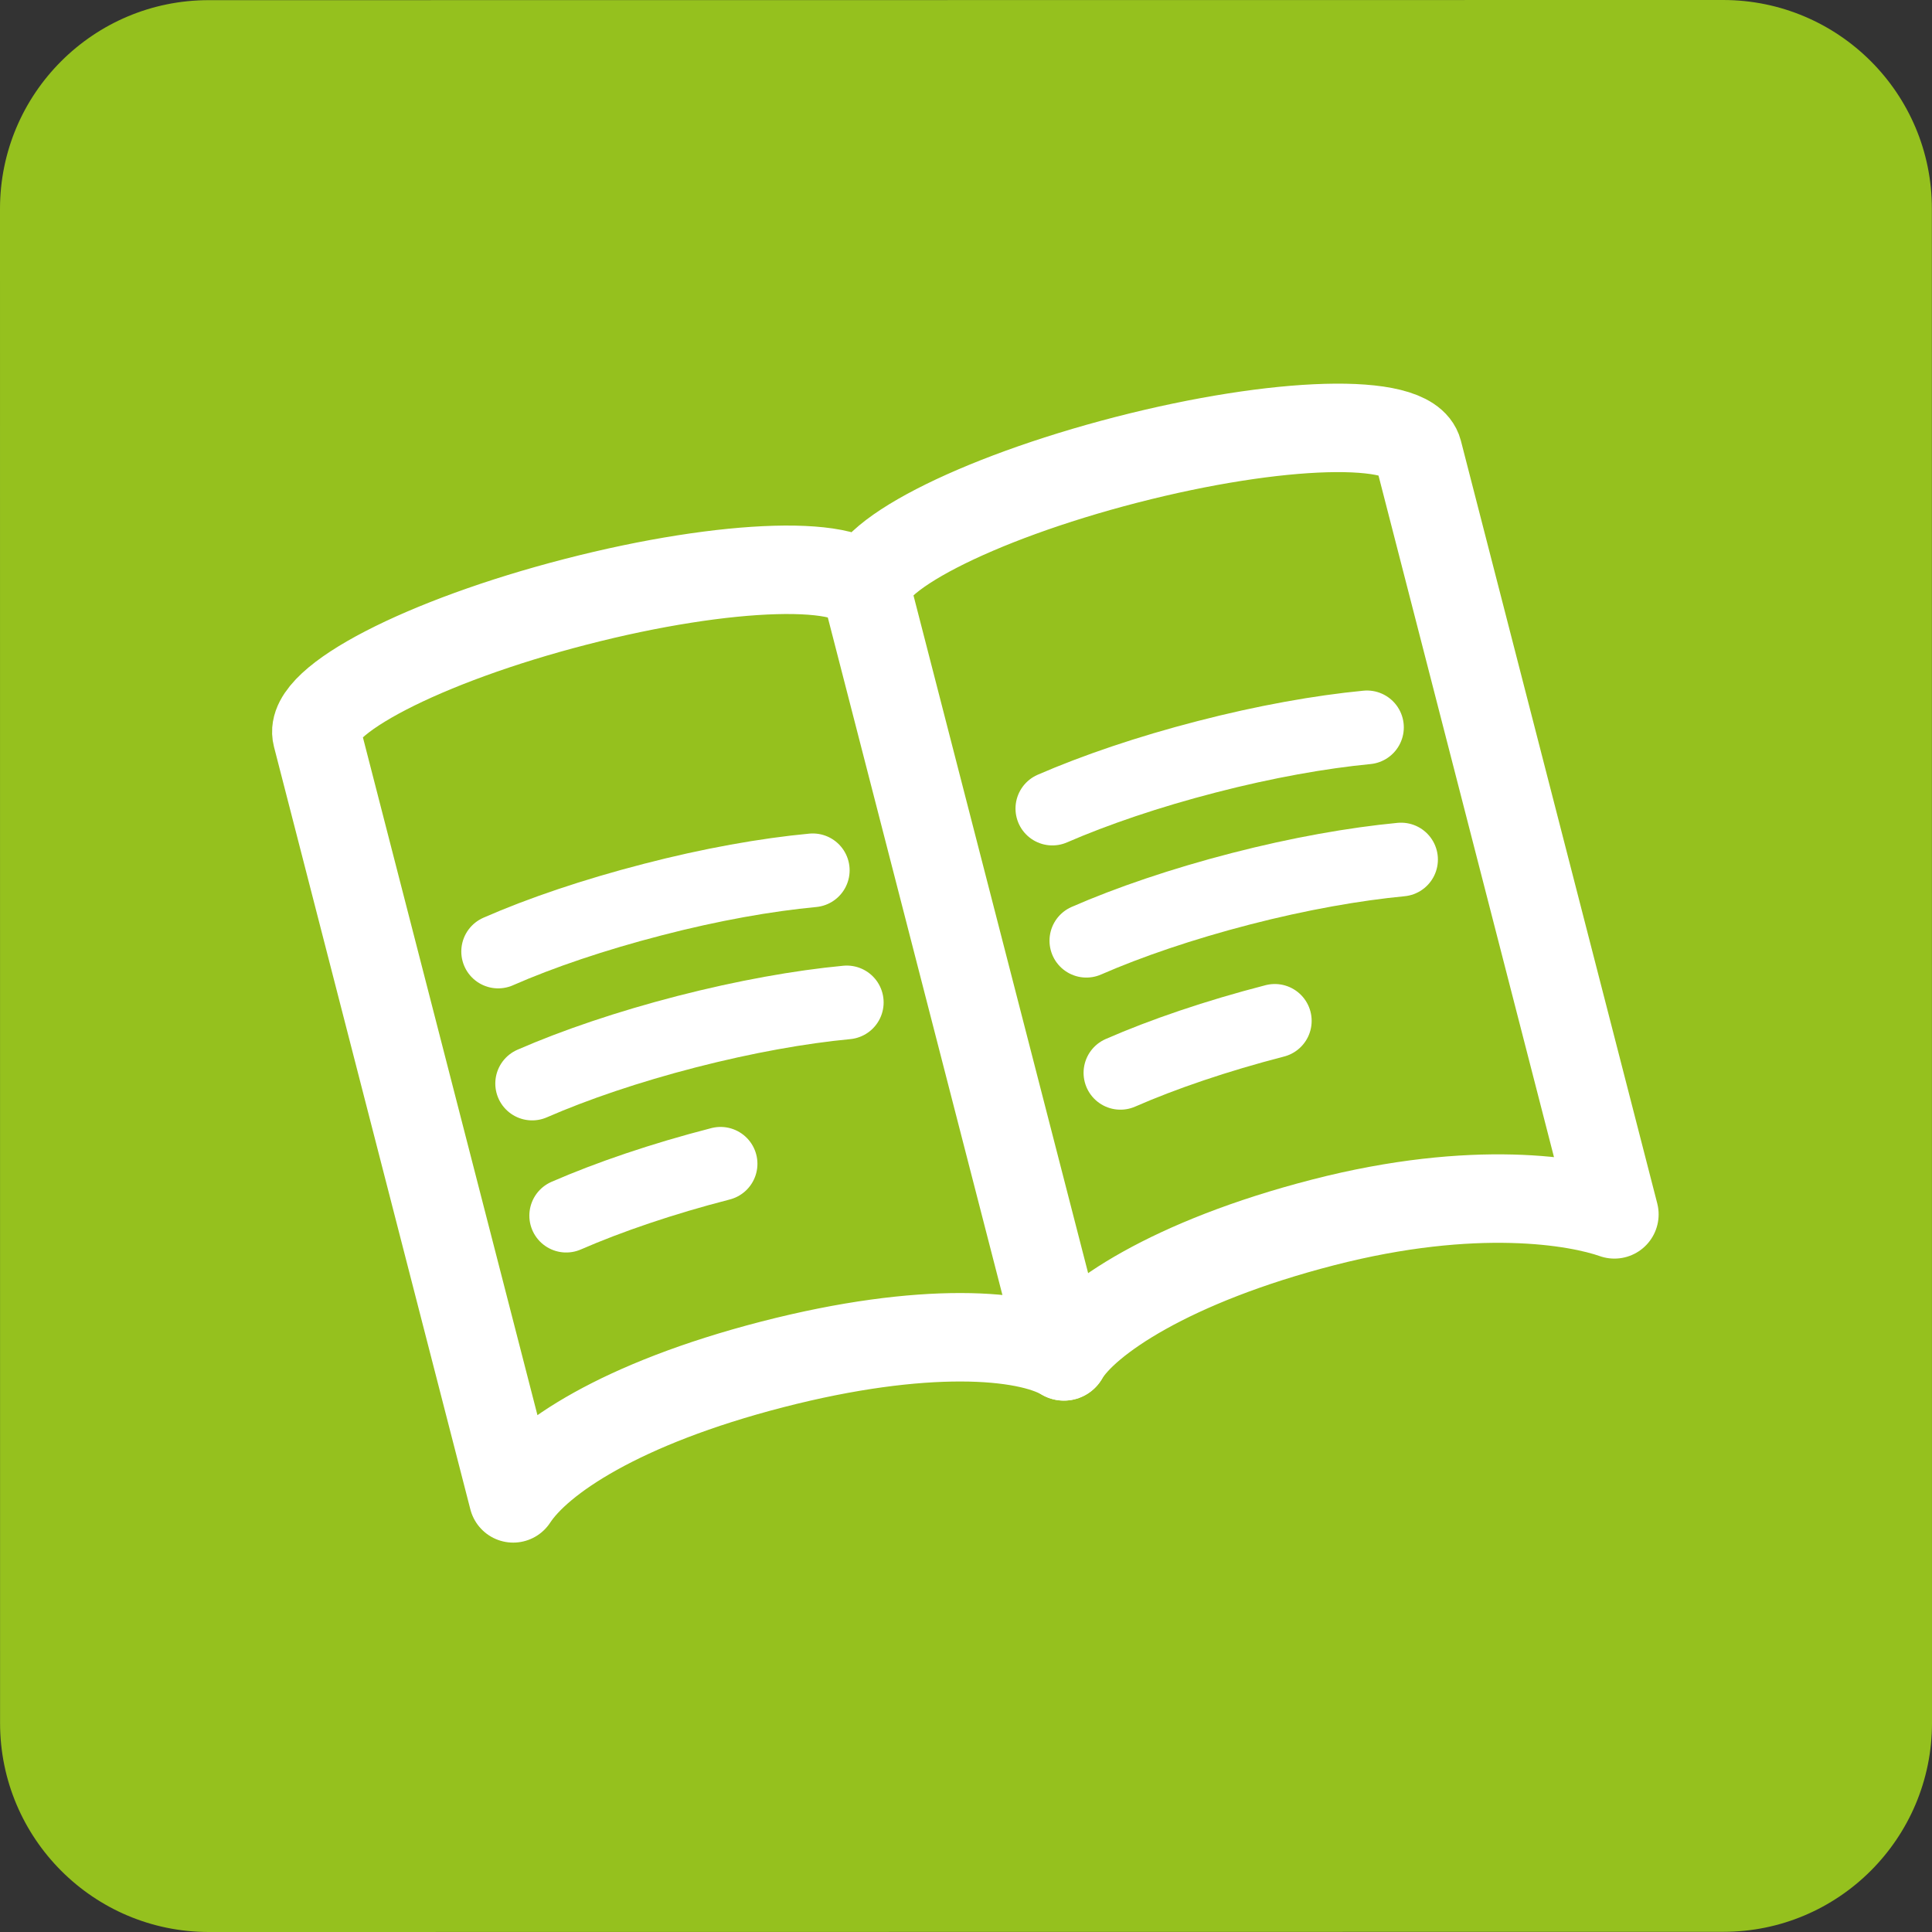
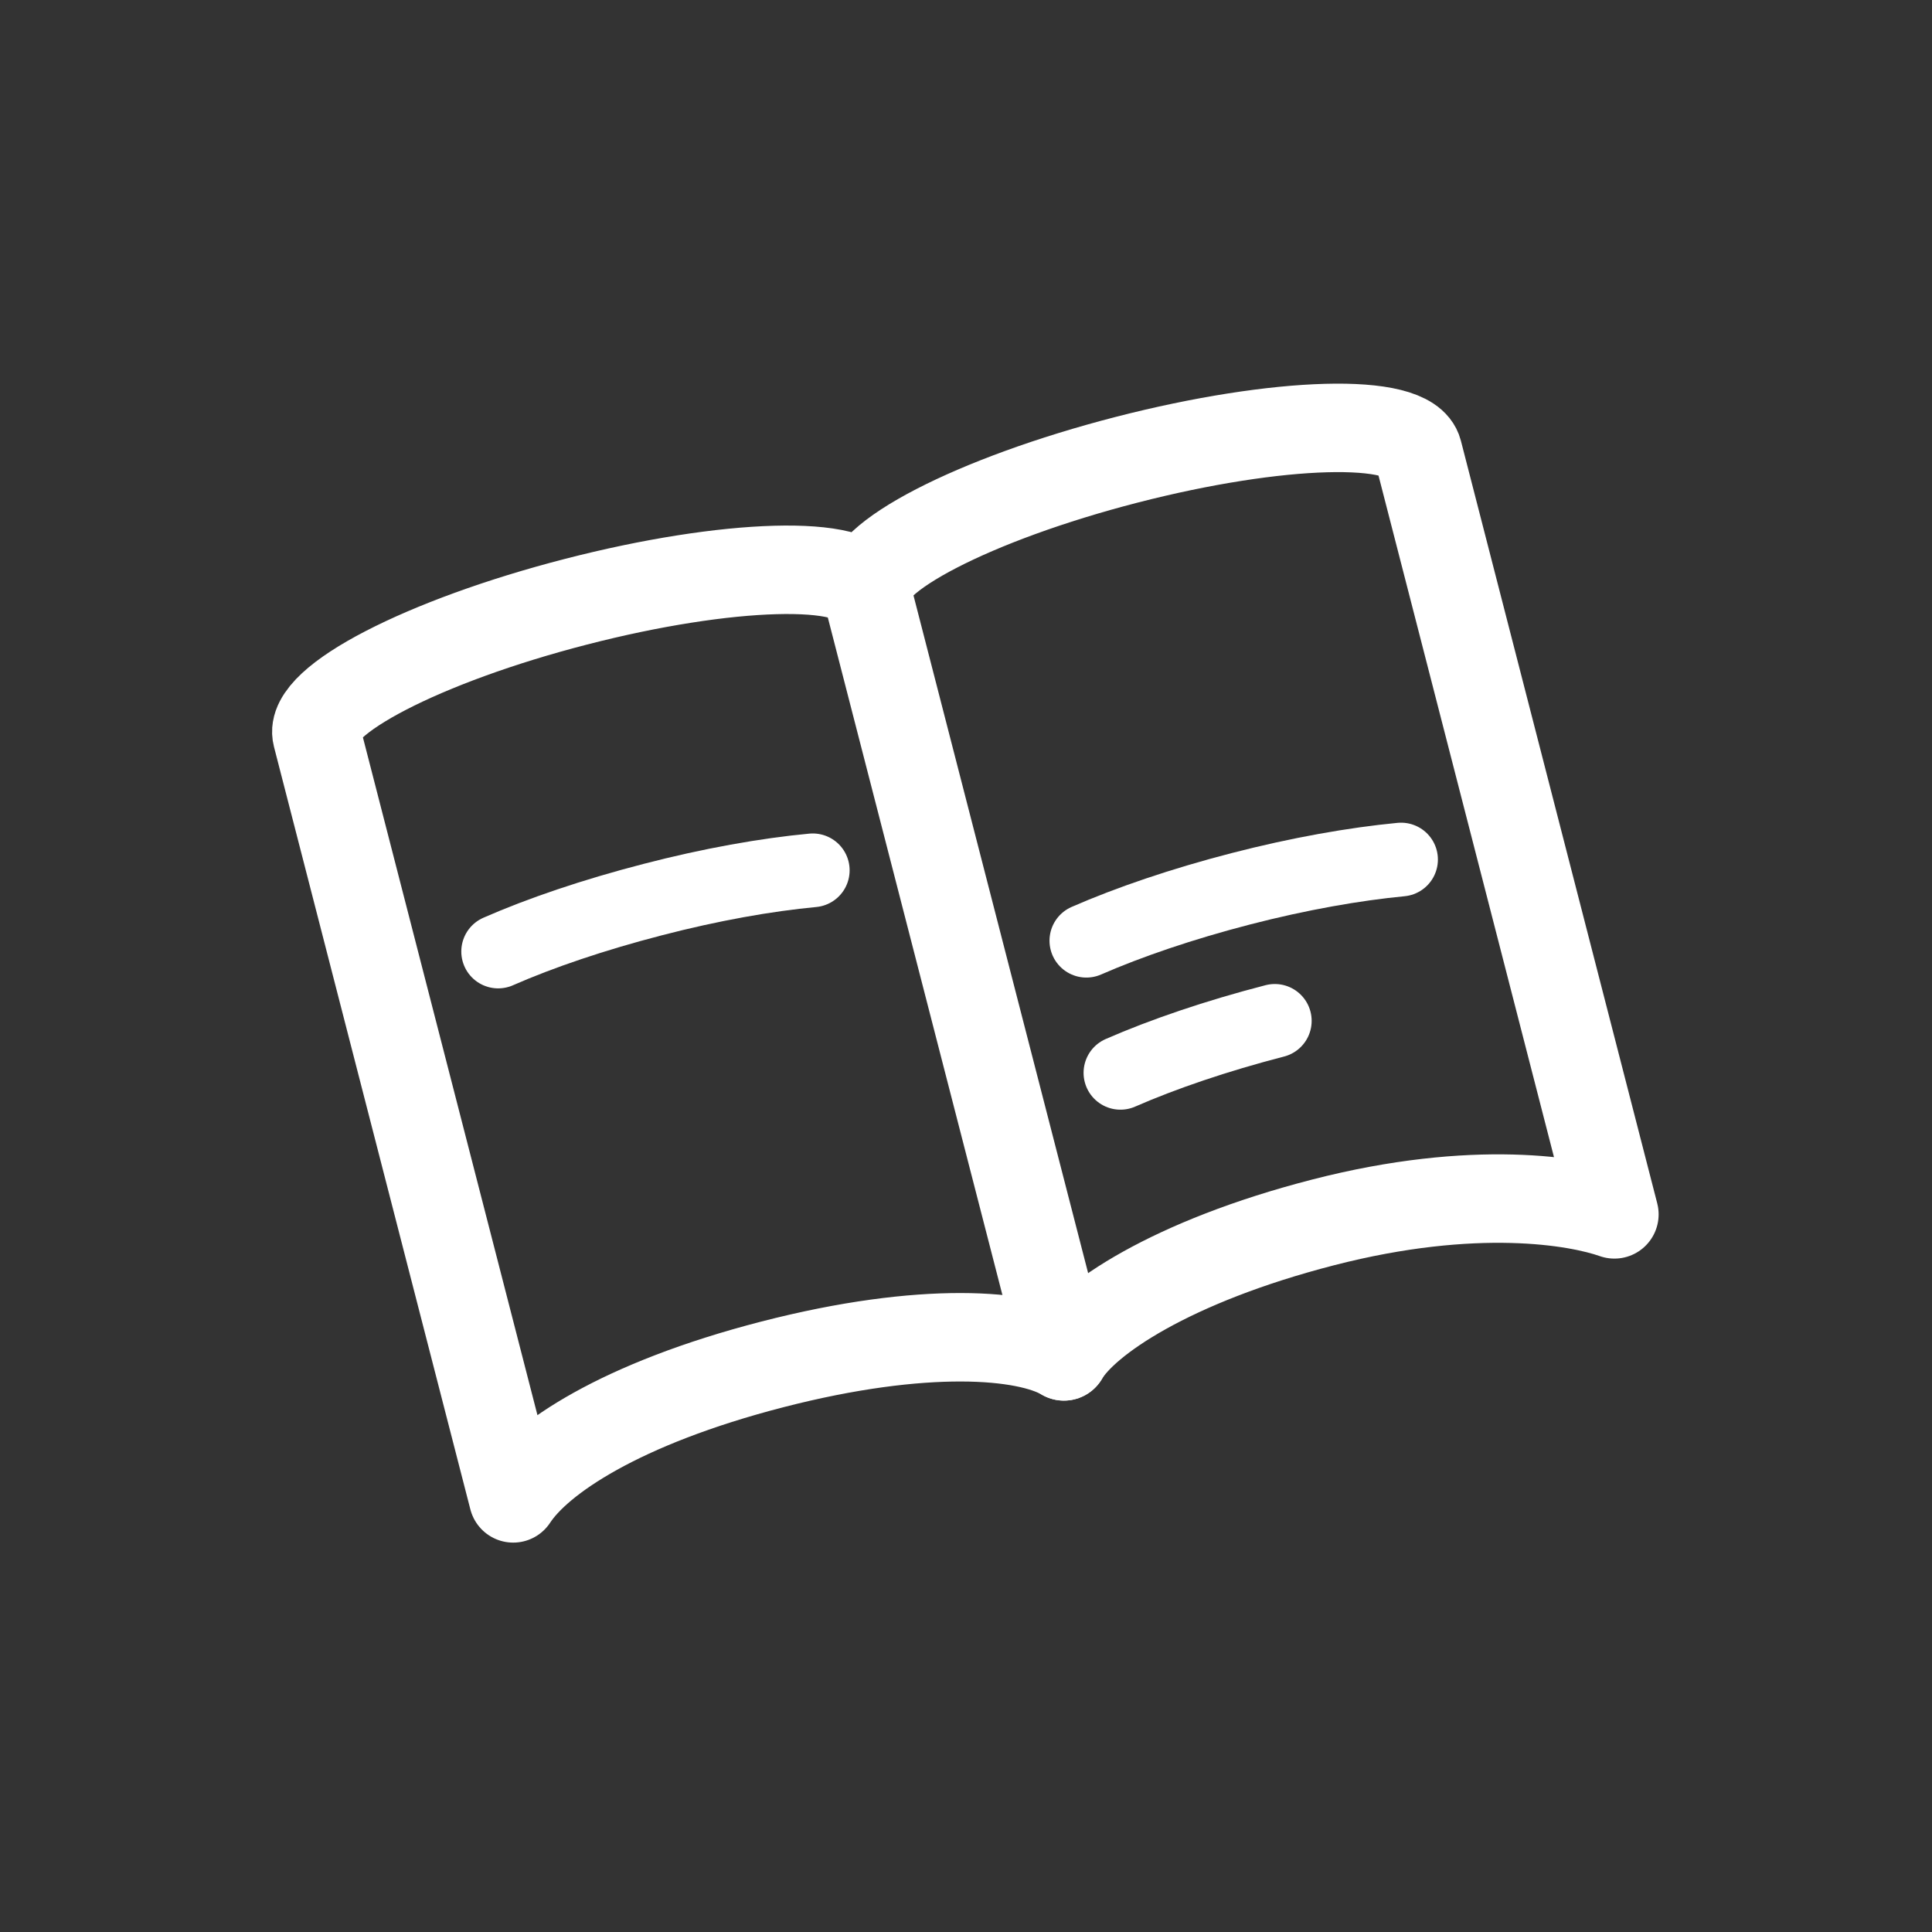
<svg xmlns="http://www.w3.org/2000/svg" version="1.1" x="0px" y="0px" width="90px" height="90px" viewBox="0 0 90 90" enable-background="new 0 0 90 90" xml:space="preserve">
  <rect x="0" y="0" width="90" height="90" fill="#333333" stroke="none" />
  <g id="Ebene_1">
-     <path fill="#95C11E" d="M80.269,0c5.373,0.002,9.729,4.354,9.725,9.722L90,80.262c0,5.374-4.353,9.731-9.723,9.73L9.728,90   c-5.37,0-9.722-4.357-9.725-9.731L0,9.728c0-5.367,4.353-9.721,9.723-9.721L80.269,0z" />
    <g>
      <path fill="none" stroke="#FFFFFF" stroke-width="4.121" stroke-linecap="round" stroke-linejoin="round" stroke-miterlimit="10" d="    M40.405,27.656c-0.415-1.62,4.985-4.409,12.069-6.236c7.083-1.825,13.163-1.996,13.585-0.374l9.146,35.524    c-1.743-0.616-6.492-1.45-13.572,0.375C54.55,58.77,50.57,61.47,49.561,63.185c-1.777-1.046-6.502-1.452-13.585,0.374    c-7.08,1.827-10.857,4.388-12.069,6.241l-9.149-35.528c-0.419-1.62,4.982-4.414,12.065-6.239    C33.903,26.204,39.99,26.036,40.405,27.656z" />
      <path fill="none" stroke="#FFFFFF" stroke-width="3.434" stroke-linecap="round" stroke-linejoin="round" stroke-miterlimit="10" d="    M23.206,44.325c1.987-0.872,4.469-1.712,7.191-2.416c2.725-0.708,5.302-1.163,7.465-1.366" />
-       <path fill="none" stroke="#FFFFFF" stroke-width="3.434" stroke-linecap="round" stroke-linejoin="round" stroke-miterlimit="10" d="    M24.79,50.475c1.993-0.869,4.473-1.713,7.194-2.415c2.728-0.701,5.299-1.158,7.462-1.363" />
-       <path fill="none" stroke="#FFFFFF" stroke-width="3.434" stroke-linecap="round" stroke-linejoin="round" stroke-miterlimit="10" d="    M26.376,56.629c1.99-0.866,4.47-1.715,7.191-2.415" />
-       <path fill="none" stroke="#FFFFFF" stroke-width="3.434" stroke-linecap="round" stroke-linejoin="round" stroke-miterlimit="10" d="    M49.023,37.666c1.99-0.864,4.466-1.71,7.19-2.412c2.726-0.706,5.3-1.161,7.465-1.37" />
      <path fill="none" stroke="#FFFFFF" stroke-width="3.434" stroke-linecap="round" stroke-linejoin="round" stroke-miterlimit="10" d="    M50.607,43.822c1.99-0.869,4.466-1.713,7.188-2.417c2.729-0.706,5.309-1.157,7.471-1.364" />
      <path fill="none" stroke="#FFFFFF" stroke-width="3.434" stroke-linecap="round" stroke-linejoin="round" stroke-miterlimit="10" d="    M52.194,49.976c1.99-0.87,4.466-1.716,7.191-2.42" />
      <line fill="none" stroke="#FFFFFF" stroke-width="4.121" stroke-linecap="round" stroke-linejoin="round" stroke-miterlimit="10" x1="40.405" y1="27.656" x2="49.561" y2="63.185" />
    </g>
  </g>
  <g id="raster">
</g>
</svg>